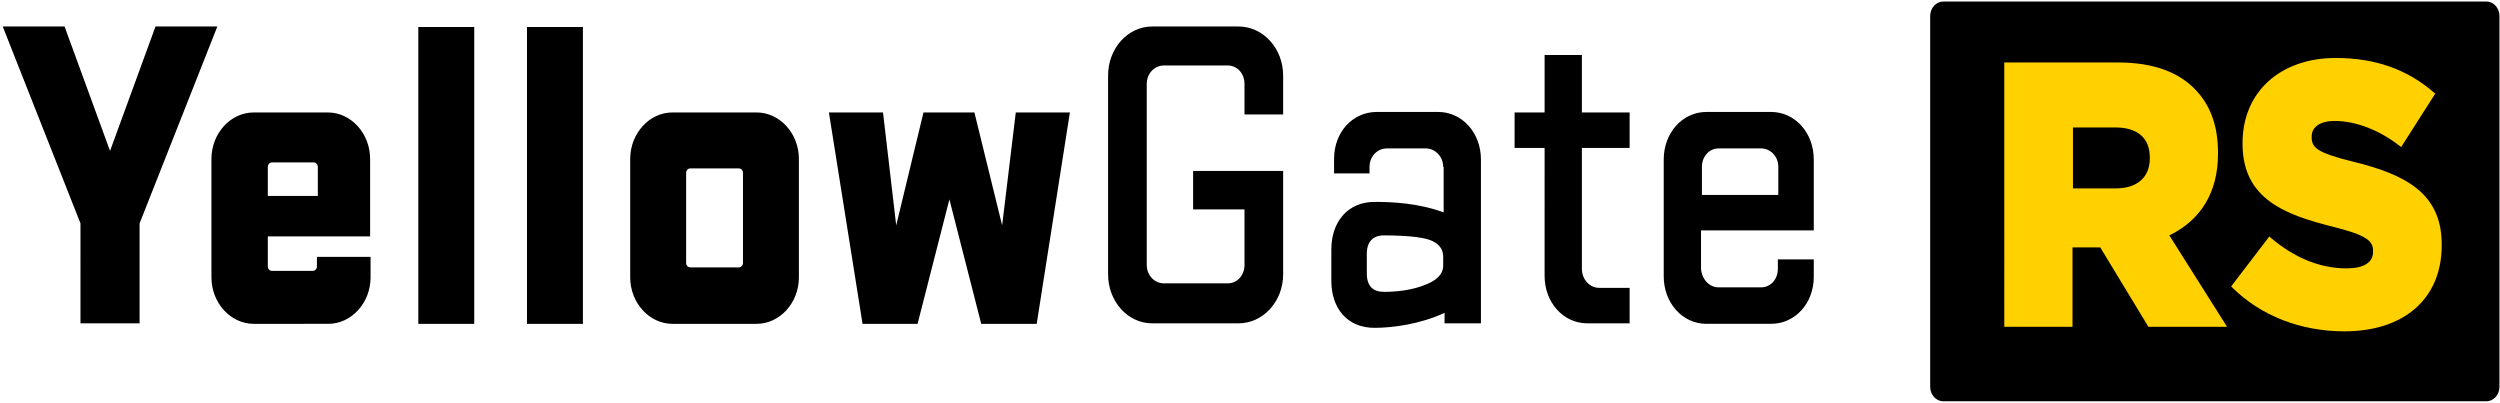
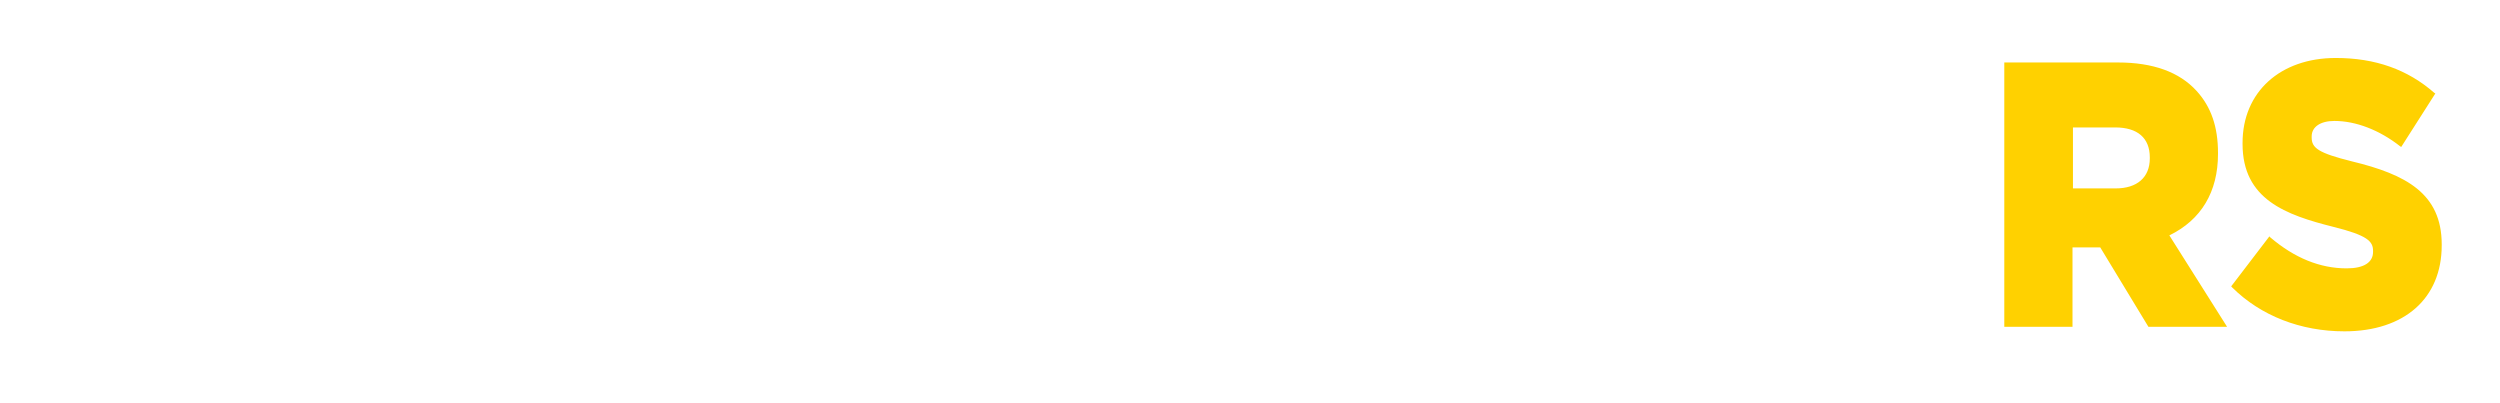
<svg xmlns="http://www.w3.org/2000/svg" width="807" height="130" fill="none">
-   <path d="M35.519 48.719L50.197 8.552h19.962l-25.1 63.558v32.263h-19.08V72.11L.88 8.552h19.961l14.678 40.167zm84.102 34.199v6.614c0 8.227-6.164 15.002-13.65 15.002H81.9c-7.486 0-13.65-6.775-13.65-15.002V51.3c0-8.227 6.165-15.002 13.65-15.002h23.925c7.485 0 13.65 6.775 13.65 15.002v25.004H86.45v9.679c0 .807.587 1.452 1.321 1.452h13.21c.734 0 1.321-.645 1.321-1.452v-3.065h17.319zM86.45 63.238h16.145v-9.356c0-.807-.587-1.452-1.32-1.452H87.771c-.734 0-1.321.645-1.321 1.452v9.356zm48.583-54.524h18.053v95.82h-18.053V8.714zm35.079 0h18.054v95.82h-18.054V8.714zm87.772 80.818c0 8.227-6.165 15.002-13.65 15.002H217.08c-7.485 0-13.65-6.775-13.65-15.002V51.3c0-8.227 6.165-15.002 13.65-15.002h27.154c7.485 0 13.65 6.775 13.65 15.002v38.231zM238.51 54.365h-15.705c-.734 0-1.321.645-1.321 1.452v29.037c0 .806.587 1.452 1.321 1.452h15.705c.733 0 1.321-.645 1.321-1.452V55.817c0-.807-.588-1.452-1.321-1.452zm29.061-18.067h17.467l4.256 36.457 8.807-36.457h16.439l8.953 36.457 4.403-36.457h17.466l-10.714 68.236h-17.907l-10.274-40.167-10.274 40.167h-17.76l-10.862-68.236zm117.567 18.874H414.2v33.392c0 8.711-6.458 15.809-14.384 15.809h-27.887c-7.926 0-14.238-7.098-14.238-15.809V24.361c0-8.711 6.312-15.809 14.238-15.809h27.887c7.926 0 14.384 7.098 14.384 15.809v12.583h-12.476v-9.84c0-3.387-2.348-5.969-5.431-5.969h-20.548c-3.082 0-5.578 2.581-5.578 5.969V85.5c0 3.388 2.496 5.969 5.578 5.969h20.548c3.083 0 5.431-2.581 5.431-5.969V67.593h-16.586V55.172zm80.727-1.29c0-3.226-2.495-5.969-5.577-5.969h-12.623c-3.082 0-5.578 2.581-5.578 5.969v2.097h-11.448v-4.678c0-8.55 5.871-15.163 13.797-15.163h19.815c7.779 0 13.796 6.775 13.796 15.325v52.911h-11.742v-3.388c-7.925 3.711-17.026 4.84-22.603 4.84-8.807 0-13.944-6.292-13.944-15.164V80.499c0-8.872 5.284-15.325 13.944-15.325 5.577 0 13.944.323 22.31 3.388v-14.68h-.147zm0 29.036c0-3.388-2.495-5.001-5.431-5.807-3.963-.968-9.834-1.129-13.65-1.129-3.522 0-5.577 1.936-5.577 5.968v6.291c0 4.194 2.055 5.969 5.577 5.969 3.816 0 9.1-.484 13.65-2.42 3.083-1.29 5.431-3.065 5.431-6.13v-2.742zm60.325 21.455h-13.797c-7.779 0-13.797-6.776-13.797-15.325V47.751h-9.687V36.298h9.687V17.747h12.036v18.551h15.411v11.453h-15.411v39.038c0 3.388 2.495 6.13 5.577 6.13h9.834v11.454h.147zm28.621-11.615h13.65c3.083 0 5.431-2.581 5.431-5.969v-3.065h11.595v5.646c0 8.55-6.018 15.163-13.797 15.163h-20.842c-7.779 0-13.797-6.775-13.797-15.325V51.462c0-8.55 6.018-15.325 13.797-15.325h20.842c7.779 0 13.797 6.775 13.797 15.325v22.906h-36.4V86.79c.293 3.388 2.642 5.969 5.724 5.969zm-5.431-29.843h24.659v-9.034c0-3.388-2.495-5.969-5.578-5.969h-13.65c-3.082 0-5.431 2.581-5.431 5.969v9.034zm253.189 66.623h-175.25c-2.349 0-4.257-2.097-4.257-4.678V5.165c0-2.581 1.908-4.678 4.257-4.678h175.25c2.348 0 4.256 2.097 4.256 4.678V124.86c0 2.581-1.908 4.678-4.256 4.678z" fill="#000" />
  <path d="M718.906 105.502h-25.392l-15.558-25.649h-8.953v25.649h-22.017V20.167h36.694c11.302 0 19.815 3.065 25.392 9.195 4.697 5.162 6.899 11.615 6.899 20.003v.322c0 12.26-5.431 21.294-15.705 26.294l18.64 29.52zm-49.757-44.684h13.797c6.899 0 11.009-3.549 11.009-9.679v-.323c0-6.291-3.963-9.679-11.155-9.679h-13.651v19.68zm87.625 46.136c-14.09 0-27.006-5.001-36.253-14.196l-.294-.323 12.329-16.131.294.323c7.779 6.614 15.999 10.001 24.658 10.001 5.578 0 8.513-1.936 8.513-5.323v-.323c0-3.065-1.761-5.001-12.769-7.743-15.412-3.872-29.355-8.872-29.355-26.778v-.322c0-16.454 12.182-27.423 30.089-27.423 12.769 0 23.19 3.71 31.85 11.292l.294.161-11.009 17.261-.293-.161c-6.752-5.323-14.384-8.227-21.283-8.227-4.55 0-7.338 1.936-7.338 5.001v.323c0 3.388 2.054 5.001 13.063 7.743 17.319 4.194 28.914 10.324 28.914 26.778v.323c0 17.099-12.035 27.746-31.41 27.746z" fill="#ffd100" />
</svg>